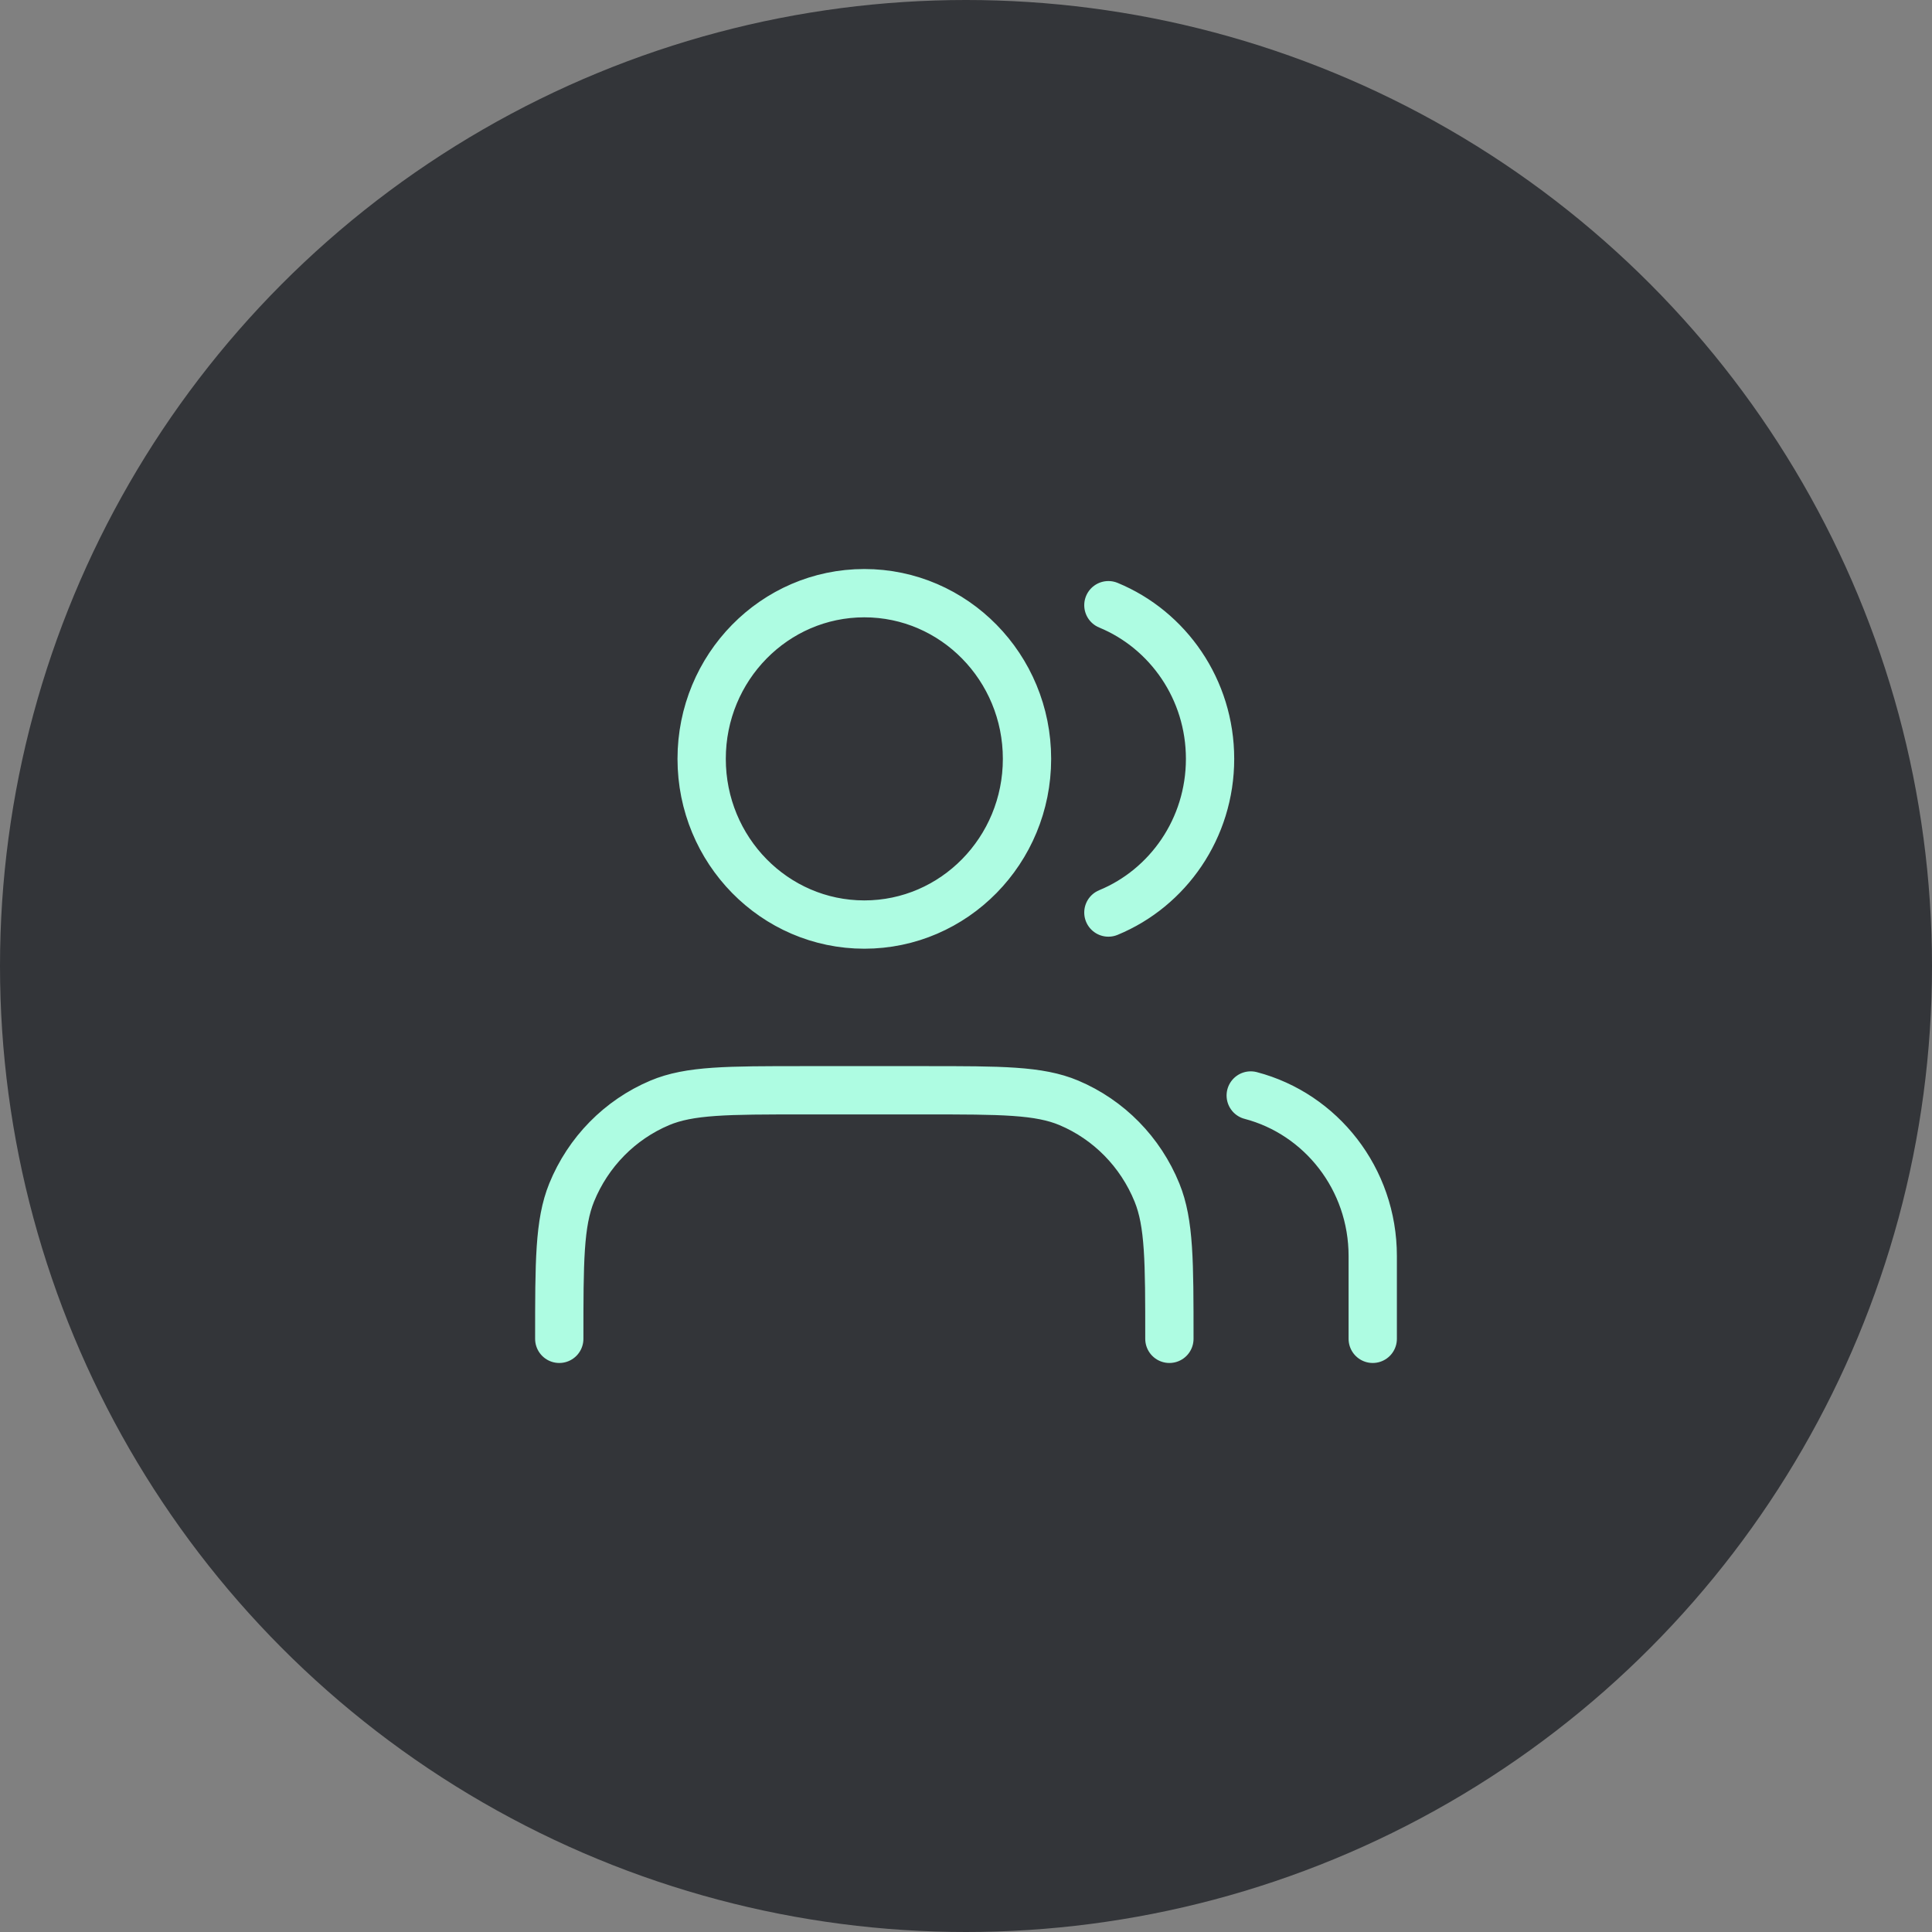
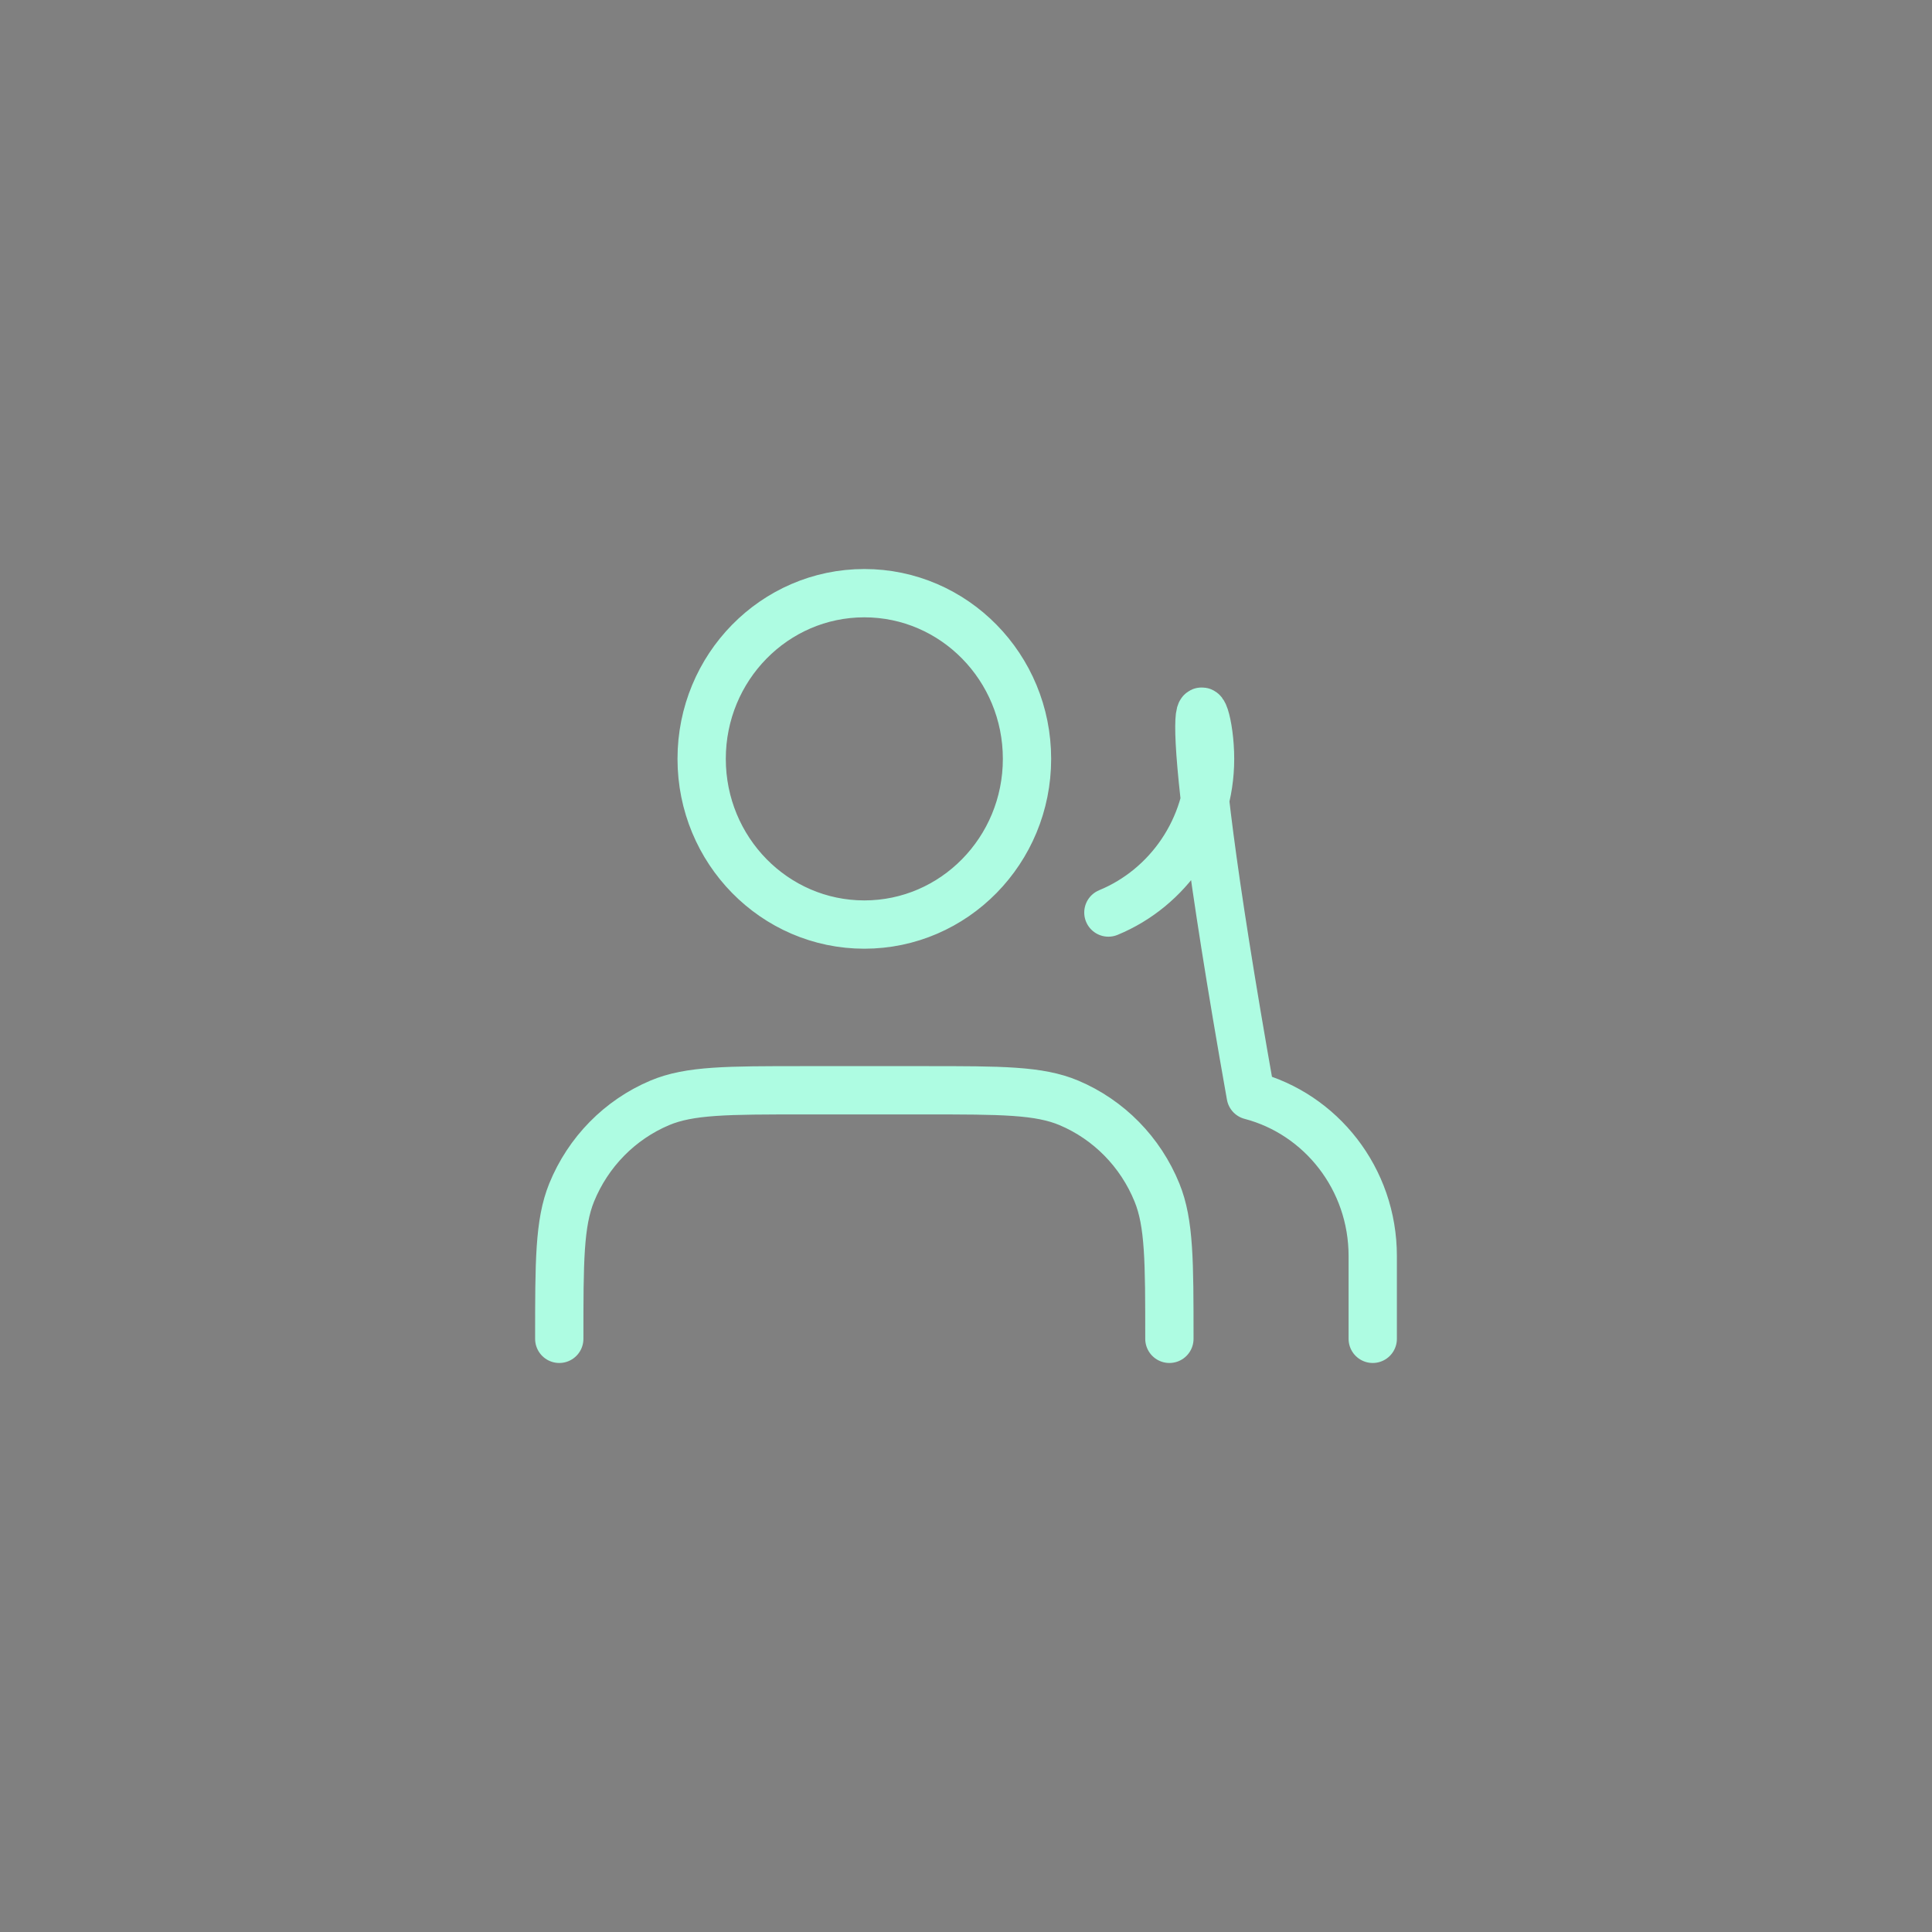
<svg xmlns="http://www.w3.org/2000/svg" width="40" height="40" viewBox="0 0 40 40" fill="none">
  <rect x="0" y="0" width="40" height="40" fill="#808080" stroke="none" />
-   <circle cx="20" cy="20" r="20" fill="#333539" />
-   <path d="M28.421 27.719V26.004C28.421 24.405 27.348 23.062 25.895 22.681M22.948 12.53C24.182 13.039 25.053 14.272 25.053 15.711C25.053 17.151 24.182 18.384 22.948 18.893M24.211 27.719C24.211 26.121 24.211 25.322 23.954 24.691C23.612 23.85 22.957 23.183 22.131 22.834C21.512 22.573 20.727 22.573 19.158 22.573H16.632C15.062 22.573 14.277 22.573 13.659 22.834C12.833 23.183 12.177 23.85 11.835 24.691C11.579 25.322 11.579 26.121 11.579 27.719M21.263 15.711C21.263 17.606 19.755 19.142 17.895 19.142C16.035 19.142 14.527 17.606 14.527 15.711C14.527 13.817 16.035 12.281 17.895 12.281C19.755 12.281 21.263 13.817 21.263 15.711Z" stroke="#AEFCE2" stroke-linecap="round" stroke-linejoin="round" />
+   <path d="M28.421 27.719V26.004C28.421 24.405 27.348 23.062 25.895 22.681C24.182 13.039 25.053 14.272 25.053 15.711C25.053 17.151 24.182 18.384 22.948 18.893M24.211 27.719C24.211 26.121 24.211 25.322 23.954 24.691C23.612 23.85 22.957 23.183 22.131 22.834C21.512 22.573 20.727 22.573 19.158 22.573H16.632C15.062 22.573 14.277 22.573 13.659 22.834C12.833 23.183 12.177 23.85 11.835 24.691C11.579 25.322 11.579 26.121 11.579 27.719M21.263 15.711C21.263 17.606 19.755 19.142 17.895 19.142C16.035 19.142 14.527 17.606 14.527 15.711C14.527 13.817 16.035 12.281 17.895 12.281C19.755 12.281 21.263 13.817 21.263 15.711Z" stroke="#AEFCE2" stroke-linecap="round" stroke-linejoin="round" />
</svg>